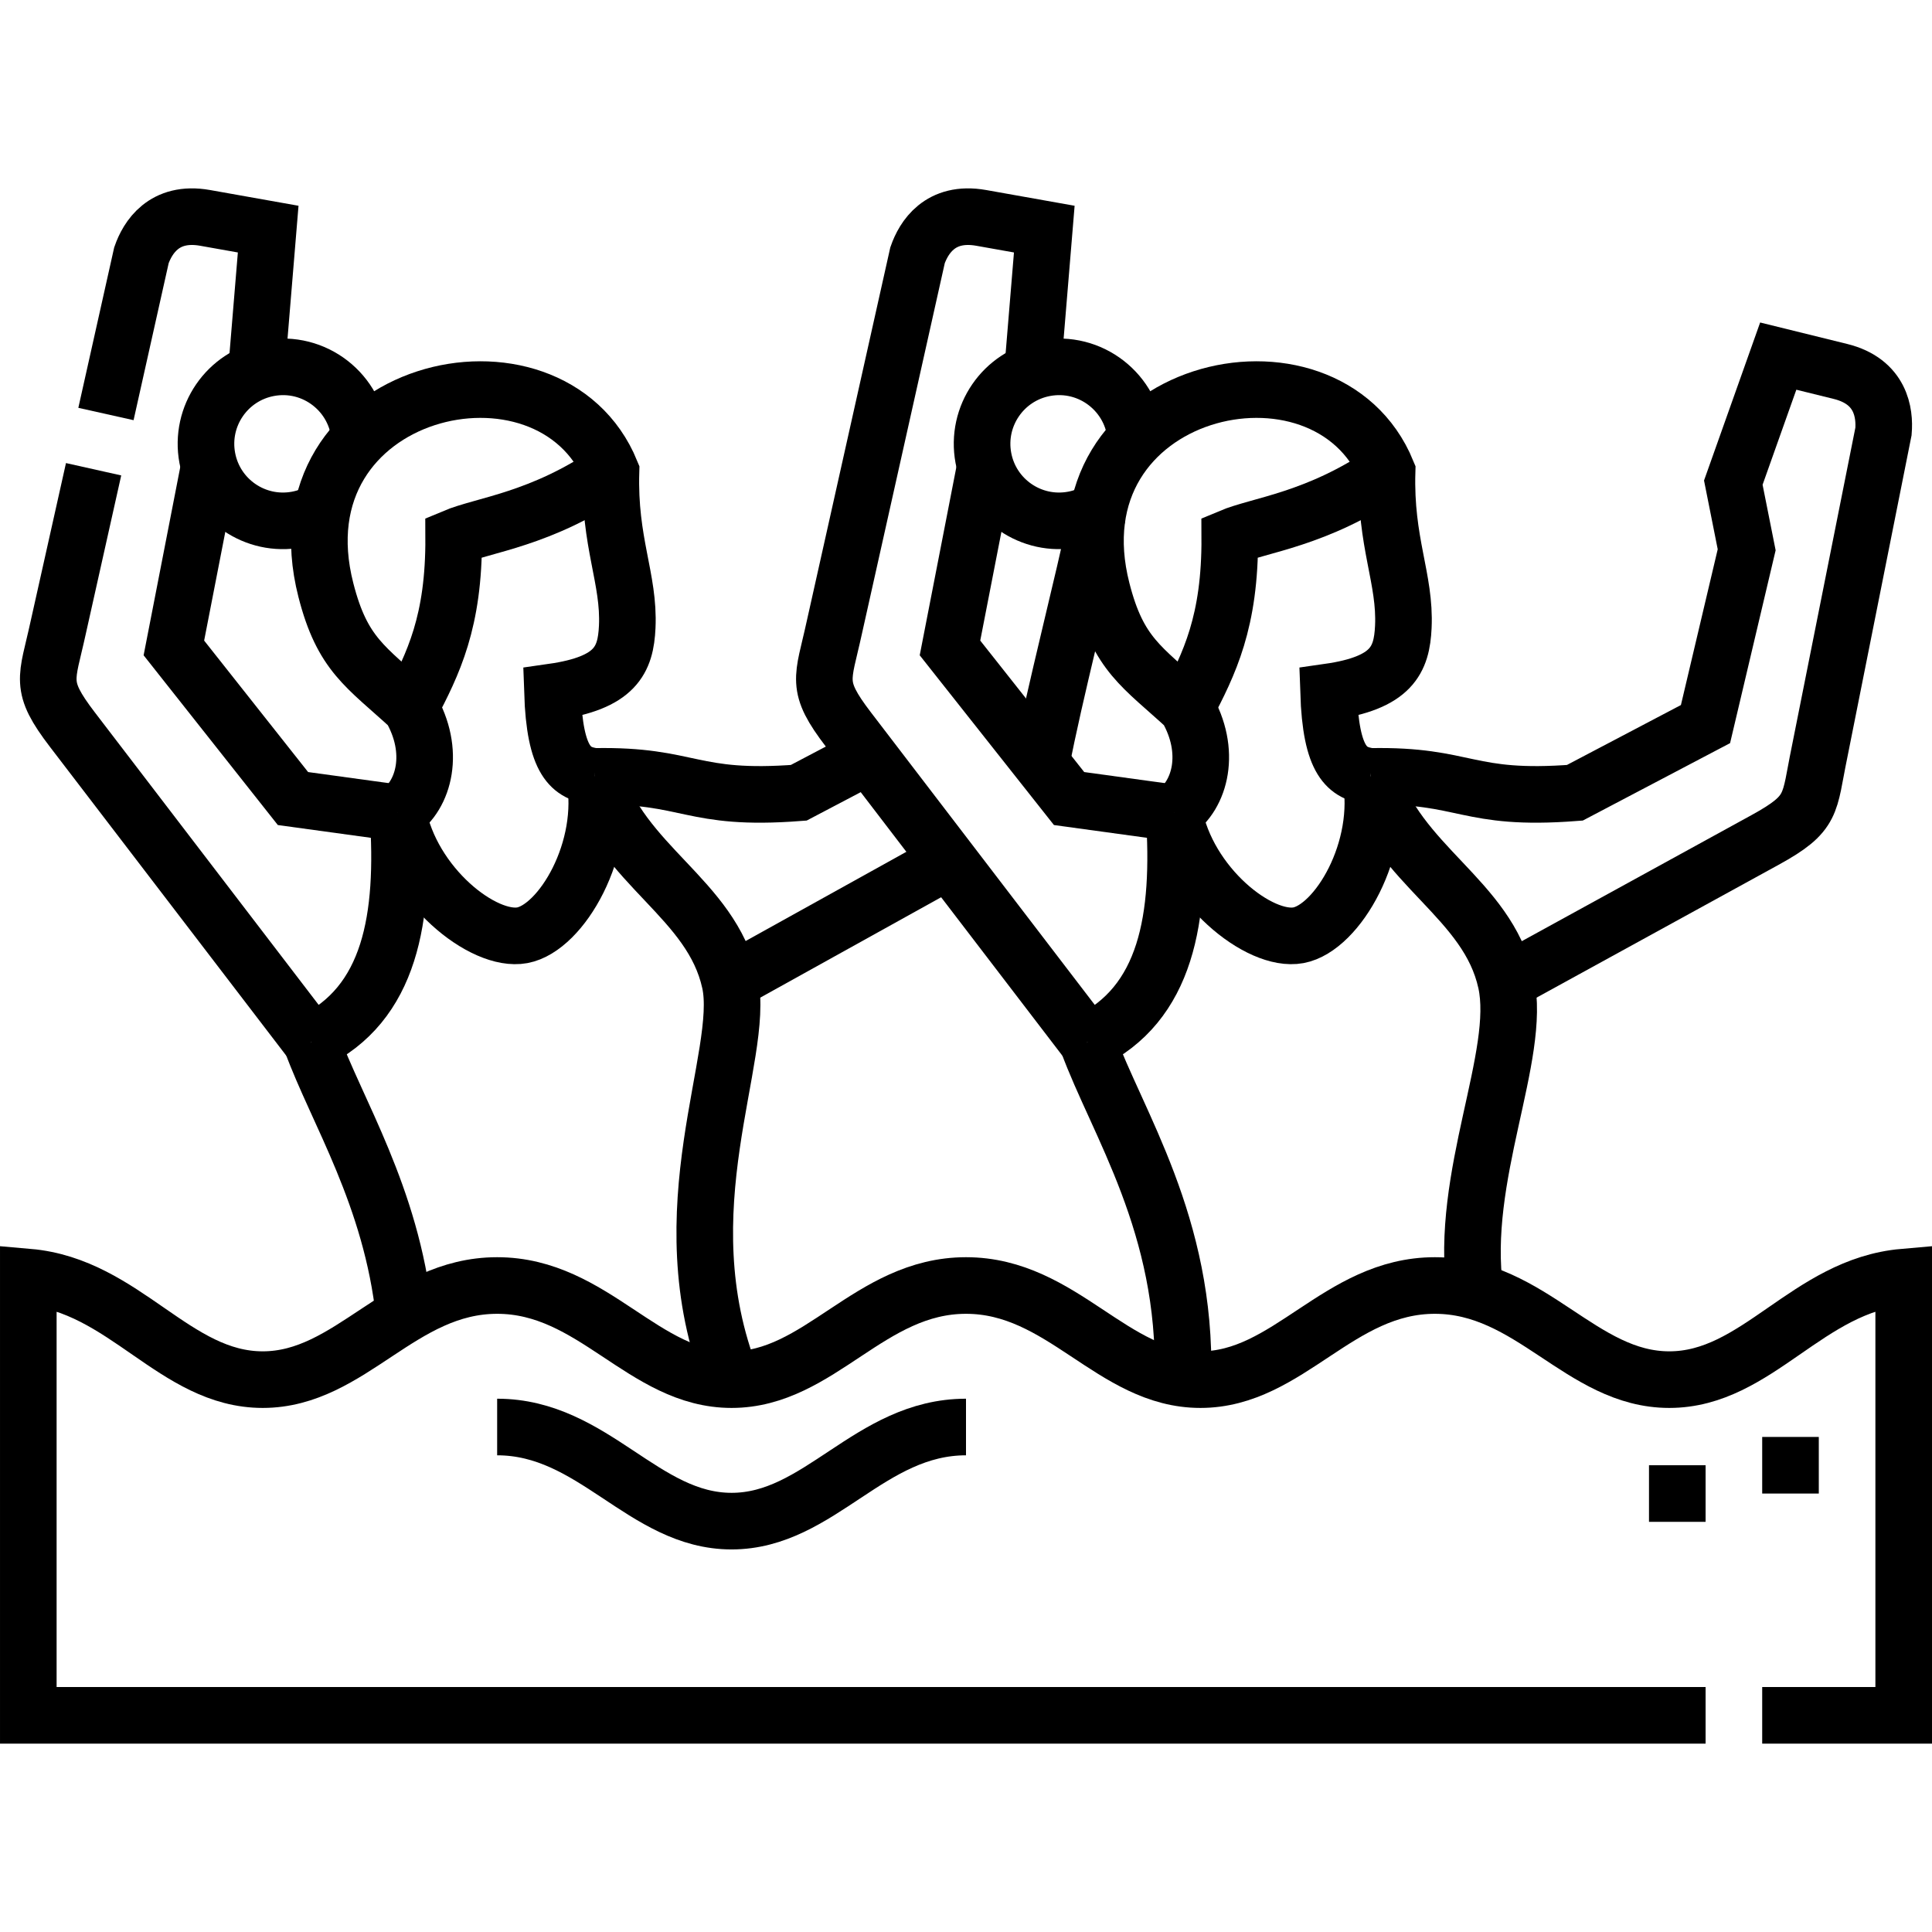
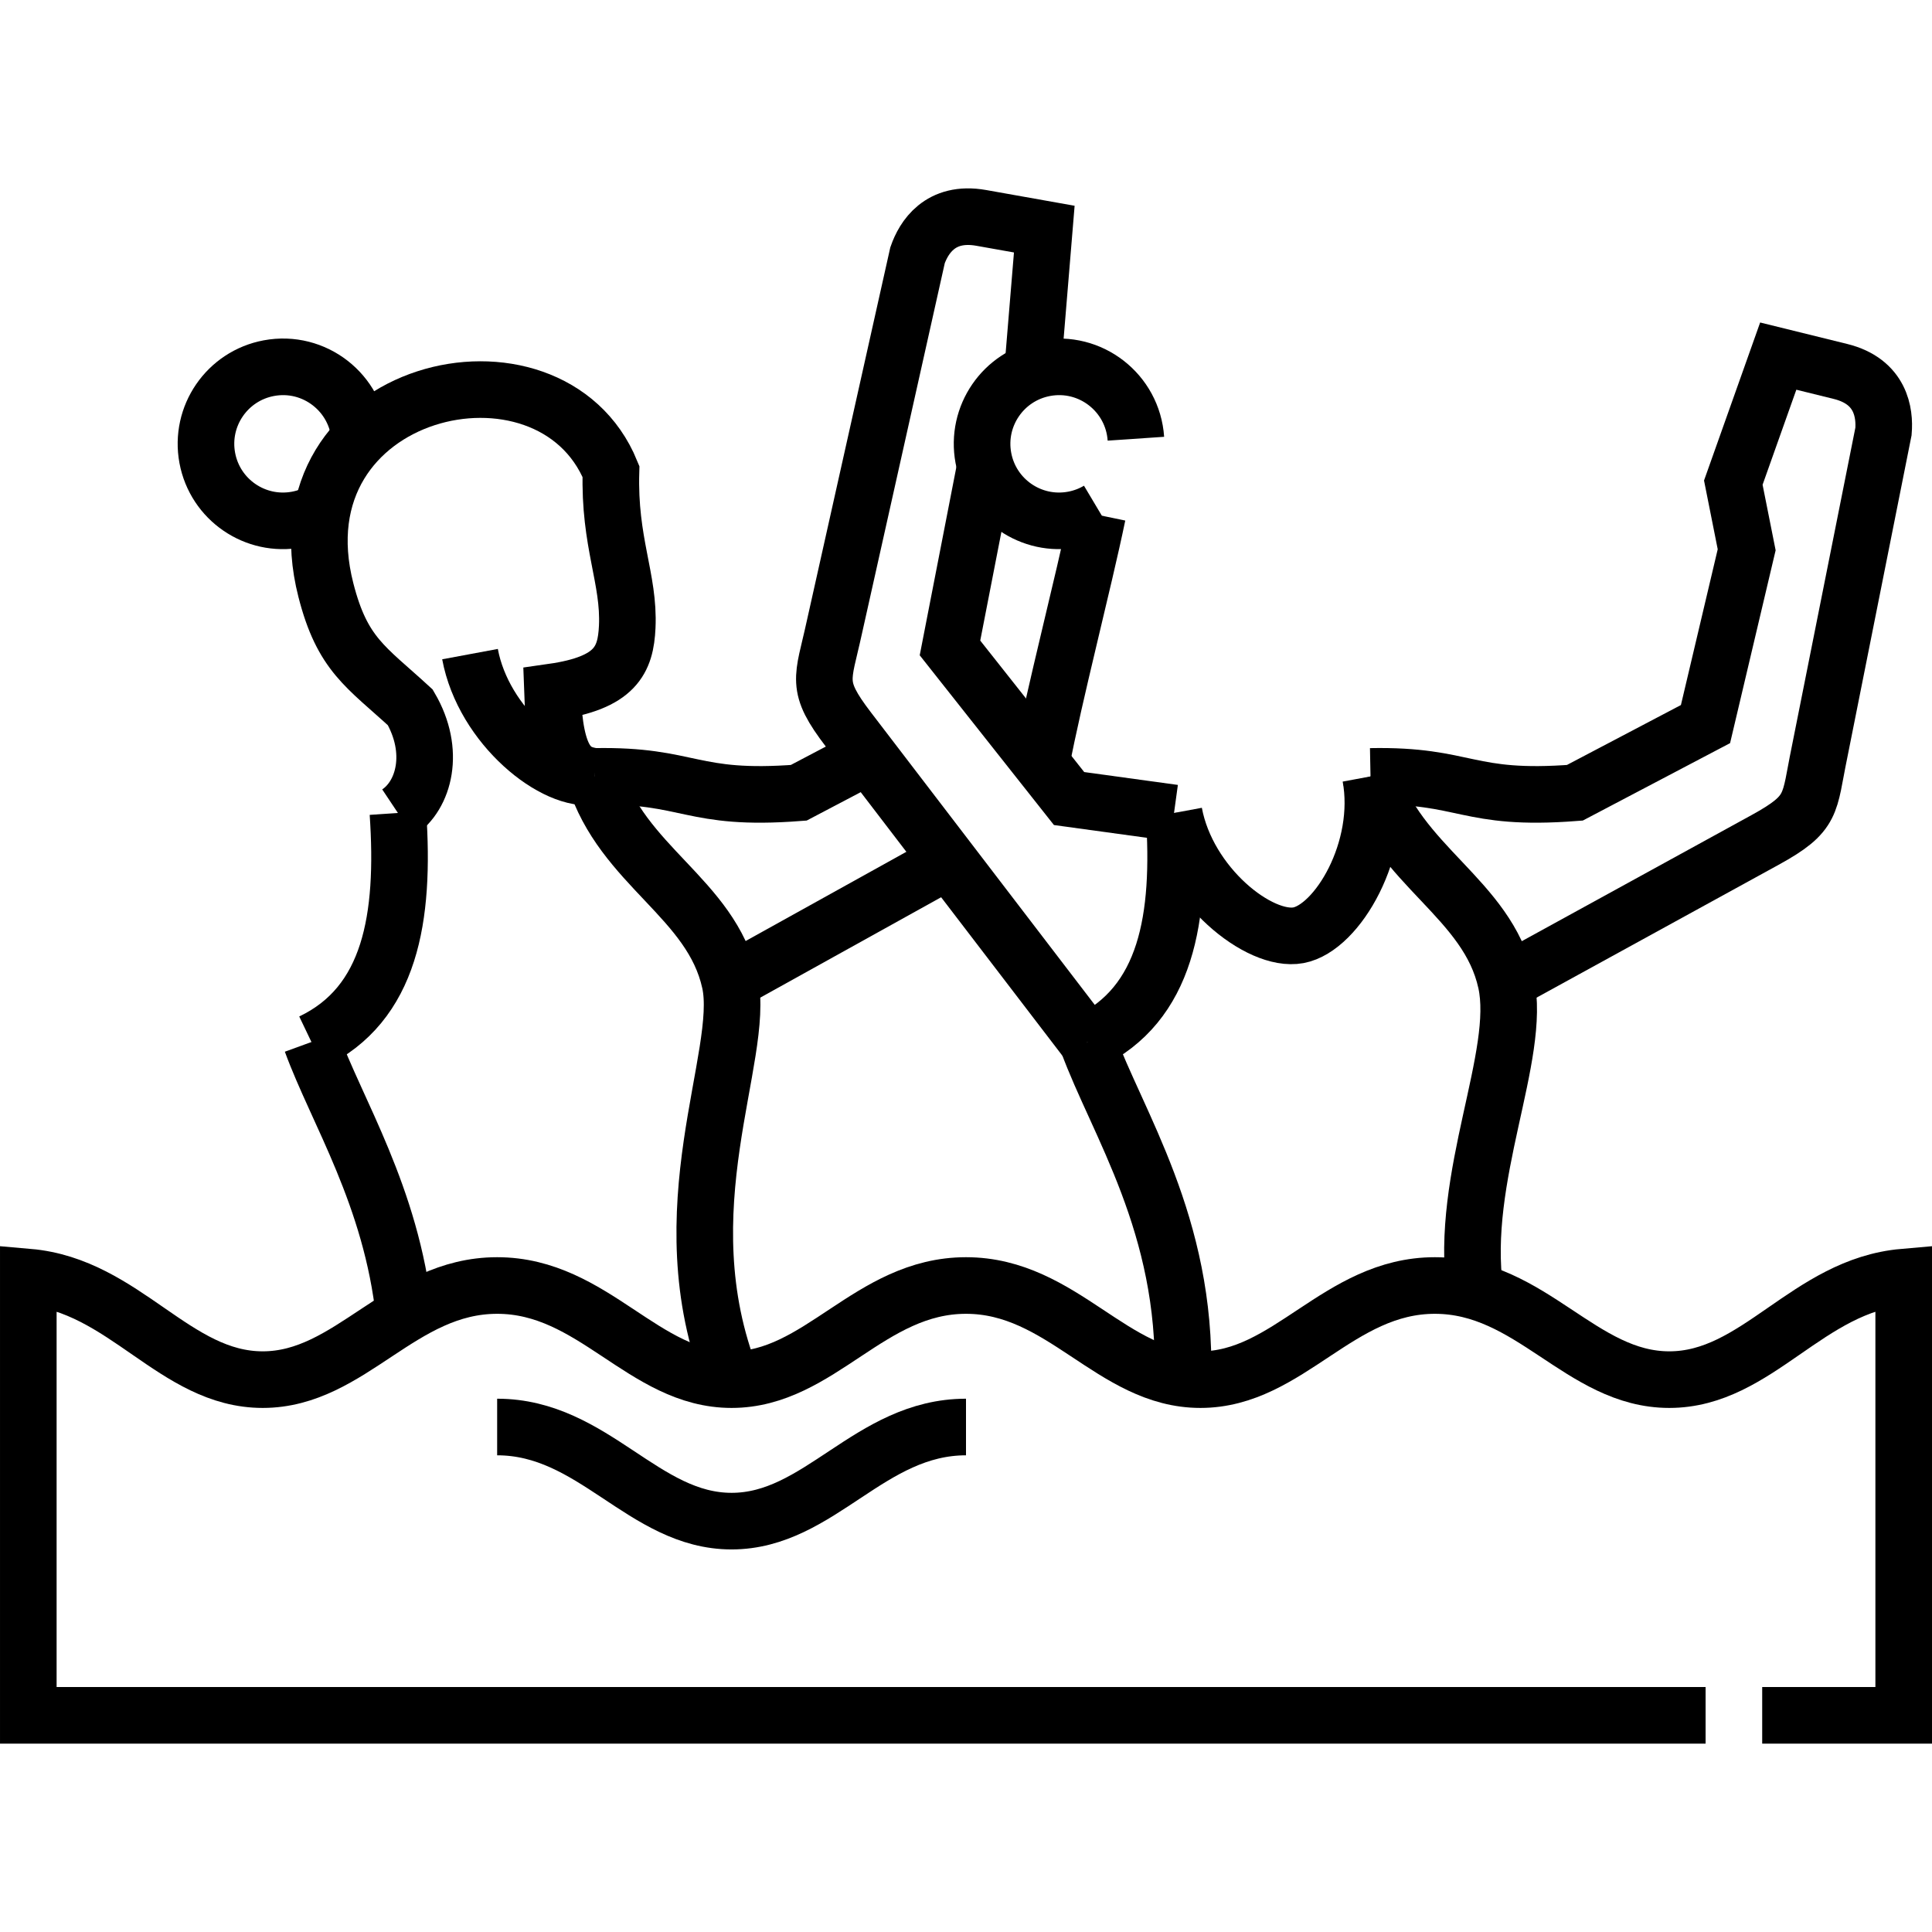
<svg xmlns="http://www.w3.org/2000/svg" version="1.1" id="Layer_1" x="0px" y="0px" viewBox="0 0 512 512" style="enable-background:new 0 0 512 512;" xml:space="preserve" width="60" height="60" fill="currentColor">
  <g>
    <g>
      <path style="fill-rule:evenodd;clip-rule:evenodd;fill:none;stroke:#000000;stroke-width:15;stroke-miterlimit:22.926;" d="&#10;&#09;&#09;&#09;M256,378.172c-25.575,0-38.783,24.944-62.125,24.944s-36.549-24.944-62.125-24.944" />
-       <path style="fill-rule:evenodd;clip-rule:evenodd;fill:none;stroke:#000000;stroke-width:15;stroke-miterlimit:22.926;" d="&#10;&#09;&#09;&#09;M444.501,388.304v15 M474.5,380.804v15" />
-       <path style="fill-rule:evenodd;clip-rule:evenodd;fill:none;stroke:#000000;stroke-width:15;stroke-miterlimit:22.926;" d="&#10;&#09;&#09;&#09;M157.523,205.759c3.571,19.2-8.762,40.172-19.105,42.096c-10.343,1.924-29.393-13.212-32.964-32.411" />
+       <path style="fill-rule:evenodd;clip-rule:evenodd;fill:none;stroke:#000000;stroke-width:15;stroke-miterlimit:22.926;" d="&#10;&#09;&#09;&#09;M157.523,205.759c-10.343,1.924-29.393-13.212-32.964-32.411" />
      <path style="fill-rule:evenodd;clip-rule:evenodd;fill:none;stroke:#000000;stroke-width:15;stroke-miterlimit:22.926;" d="&#10;&#09;&#09;&#09;M105.453,215.444c7.053-4.7,10.055-16.398,3.281-27.979c-11.804-10.839-17.998-13.982-22.372-31.087&#10;&#09;&#09;&#09;c-13.825-54.062,59.338-71.015,75.554-31.423c-0.554,18.886,4.901,28.392,4.306,41.184c-0.407,8.765-3.043,14.841-19.817,17.235&#10;&#09;&#09;&#09;c0.618,18.682,4.98,21.569,11.116,22.385" />
-       <path style="fill-rule:evenodd;clip-rule:evenodd;fill:none;stroke:#000000;stroke-width:15;stroke-miterlimit:22.926;" d="&#10;&#09;&#09;&#09;M161.917,124.955c-18.635,12.767-33.736,14.084-41.691,17.441c0.117,22.409-5.412,33.471-11.491,45.069" />
      <path style="fill-rule:evenodd;clip-rule:evenodd;fill:none;stroke:#000000;stroke-width:15;stroke-miterlimit:22.926;" d="&#10;&#09;&#09;&#09;M82.535,276.143c20.98-10.024,24.81-32.833,22.918-60.699" />
-       <path style="fill-rule:evenodd;clip-rule:evenodd;fill:none;stroke:#000000;stroke-width:15;stroke-miterlimit:22.926;" d="&#10;&#09;&#09;&#09;M105.453,215.444l-27.813-3.821l-31.56-39.914l9.38-48.179 M67.948,98.471l3.124-37.754l-16.708-2.972&#10;&#09;&#09;&#09;c-10.968-1.951-15.286,5.327-16.881,9.898l-9.405,42.071 M24.805,124.355L15.4,166.426c-2.966,13.664-5.213,15.173,3.8,26.951&#10;&#09;&#09;&#09;l63.335,82.765" />
      <path style="fill-rule:evenodd;clip-rule:evenodd;fill:none;stroke:#000000;stroke-width:15;stroke-miterlimit:22.926;" d="&#10;&#09;&#09;&#09;M85.428,135.162c-2.013,1.199-4.268,2.068-6.706,2.521c-11.079,2.061-21.73-5.25-23.791-16.328&#10;&#09;&#09;&#09;c-2.06-11.078,5.25-21.73,16.328-23.79c12.041-2.24,23.264,6.542,24.091,18.701" />
      <path style="fill-rule:evenodd;clip-rule:evenodd;fill:none;stroke:#000000;stroke-width:15;stroke-miterlimit:22.926;" d="&#10;&#09;&#09;&#09;M193.436,260.269l57.994-32.19 M275.936,202.29c3.395-18.015,11.205-47.88,14.925-65.857 M230.21,200.349l-18.537,9.745&#10;&#09;&#09;&#09;c-28.88,2.208-28.565-4.825-54.15-4.335" />
      <path style="fill-rule:evenodd;clip-rule:evenodd;fill:none;stroke:#000000;stroke-width:15;stroke-miterlimit:22.926;" d="&#10;&#09;&#09;&#09;M363.198,205.759c7.347,23.747,31.019,32.289,35.913,54.51c4.29,19.479-12.436,51.543-8.206,81.896" />
      <path style="fill-rule:evenodd;clip-rule:evenodd;fill:none;stroke:#000000;stroke-width:15;stroke-miterlimit:22.926;" d="&#10;&#09;&#09;&#09;M363.198,205.759c3.571,19.2-8.762,40.172-19.105,42.096c-10.343,1.924-29.393-13.212-32.964-32.411" />
      <path style="fill-rule:evenodd;clip-rule:evenodd;fill:none;stroke:#000000;stroke-width:15;stroke-miterlimit:22.926;" d="&#10;&#09;&#09;&#09;M288.21,276.143c7.862,21.549,26.305,48.47,25.268,89.141" />
-       <path style="fill-rule:evenodd;clip-rule:evenodd;fill:none;stroke:#000000;stroke-width:15;stroke-miterlimit:22.926;" d="&#10;&#09;&#09;&#09;M311.128,215.444c7.053-4.7,10.055-16.398,3.281-27.979c-11.804-10.839-17.998-13.982-22.372-31.087&#10;&#09;&#09;&#09;c-13.825-54.062,59.338-71.015,75.554-31.423c-0.554,18.886,4.901,28.392,4.306,41.184c-0.407,8.765-3.043,14.841-19.817,17.235&#10;&#09;&#09;&#09;c0.618,18.682,4.98,21.569,11.116,22.385" />
-       <path style="fill-rule:evenodd;clip-rule:evenodd;fill:none;stroke:#000000;stroke-width:15;stroke-miterlimit:22.926;" d="&#10;&#09;&#09;&#09;M367.592,124.955c-18.635,12.767-33.736,14.084-41.691,17.441c0.117,22.409-5.412,33.471-11.491,45.069" />
      <path style="fill-rule:evenodd;clip-rule:evenodd;fill:none;stroke:#000000;stroke-width:15;stroke-miterlimit:22.926;" d="&#10;&#09;&#09;&#09;M288.21,276.143c20.98-10.024,24.81-32.833,22.918-60.699" />
      <path style="fill-rule:evenodd;clip-rule:evenodd;fill:none;stroke:#000000;stroke-width:15;stroke-miterlimit:22.926;" d="&#10;&#09;&#09;&#09;M311.128,215.444l-27.813-3.821l-31.56-39.914l9.38-48.179 M273.623,98.471l3.124-37.754l-16.708-2.972&#10;&#09;&#09;&#09;c-10.968-1.951-15.286,5.327-16.881,9.898l-22.083,98.784c-2.966,13.664-5.214,15.173,3.8,26.951l63.335,82.765" />
      <path style="fill-rule:evenodd;clip-rule:evenodd;fill:none;stroke:#000000;stroke-width:15;stroke-miterlimit:22.926;" d="&#10;&#09;&#09;&#09;M291.103,135.162c-2.013,1.199-4.268,2.068-6.706,2.521c-11.079,2.061-21.73-5.25-23.791-16.328&#10;&#09;&#09;&#09;c-2.06-11.078,5.25-21.73,16.328-23.79c12.041-2.24,23.265,6.542,24.091,18.701" />
      <path style="fill-rule:evenodd;clip-rule:evenodd;fill:none;stroke:#000000;stroke-width:15;stroke-miterlimit:22.926;" d="&#10;&#09;&#09;&#09;M399.111,260.269l68.639-37.667c13.003-7.136,11.575-9.399,14.409-23.092l16.983-85.18c0.397-4.826-0.597-13.229-11.413-15.896&#10;&#09;&#09;&#09;l-16.477-4.062l-11.909,33.528l3.543,17.795l-10.912,46.196l-34.626,18.203c-28.88,2.208-28.565-4.825-54.15-4.335" />
      <path style="fill-rule:evenodd;clip-rule:evenodd;fill:none;stroke:#000000;stroke-width:15;stroke-miterlimit:22.926;" d="&#10;&#09;&#09;&#09;M467,454.581H504.5l0-116.141c-25.575,2.232-38.783,27.177-62.125,27.177c-23.342,0-36.55-24.944-62.125-24.944&#10;&#09;&#09;&#09;c-25.576,0-38.783,24.944-62.125,24.944s-36.55-24.944-62.125-24.944c-25.575,0-38.783,24.944-62.125,24.944&#10;&#09;&#09;&#09;s-36.549-24.944-62.125-24.944c-25.575,0-38.782,24.944-62.125,24.944c-23.342,0-36.55-24.944-62.125-27.177v116.141H452" />
      <path style="fill-rule:evenodd;clip-rule:evenodd;fill:none;stroke:#000000;stroke-width:15;stroke-miterlimit:22.926;" d="&#10;&#09;&#09;&#09;M157.523,205.759c7.347,23.747,31.019,32.289,35.913,54.51c4.29,19.479-17.307,60.444,0.439,105.348" />
      <path style="fill-rule:evenodd;clip-rule:evenodd;fill:none;stroke:#000000;stroke-width:15;stroke-miterlimit:22.926;" d="&#10;&#09;&#09;&#09;M82.535,276.143c6.726,18.436,21.195,40.807,24.587,72.355" />
    </g>
  </g>
  <g>
</g>
  <g>
</g>
  <g>
</g>
  <g>
</g>
  <g>
</g>
  <g>
</g>
  <g>
</g>
  <g>
</g>
  <g>
</g>
  <g>
</g>
  <g>
</g>
  <g>
</g>
  <g>
</g>
  <g>
</g>
  <g>
</g>
</svg>